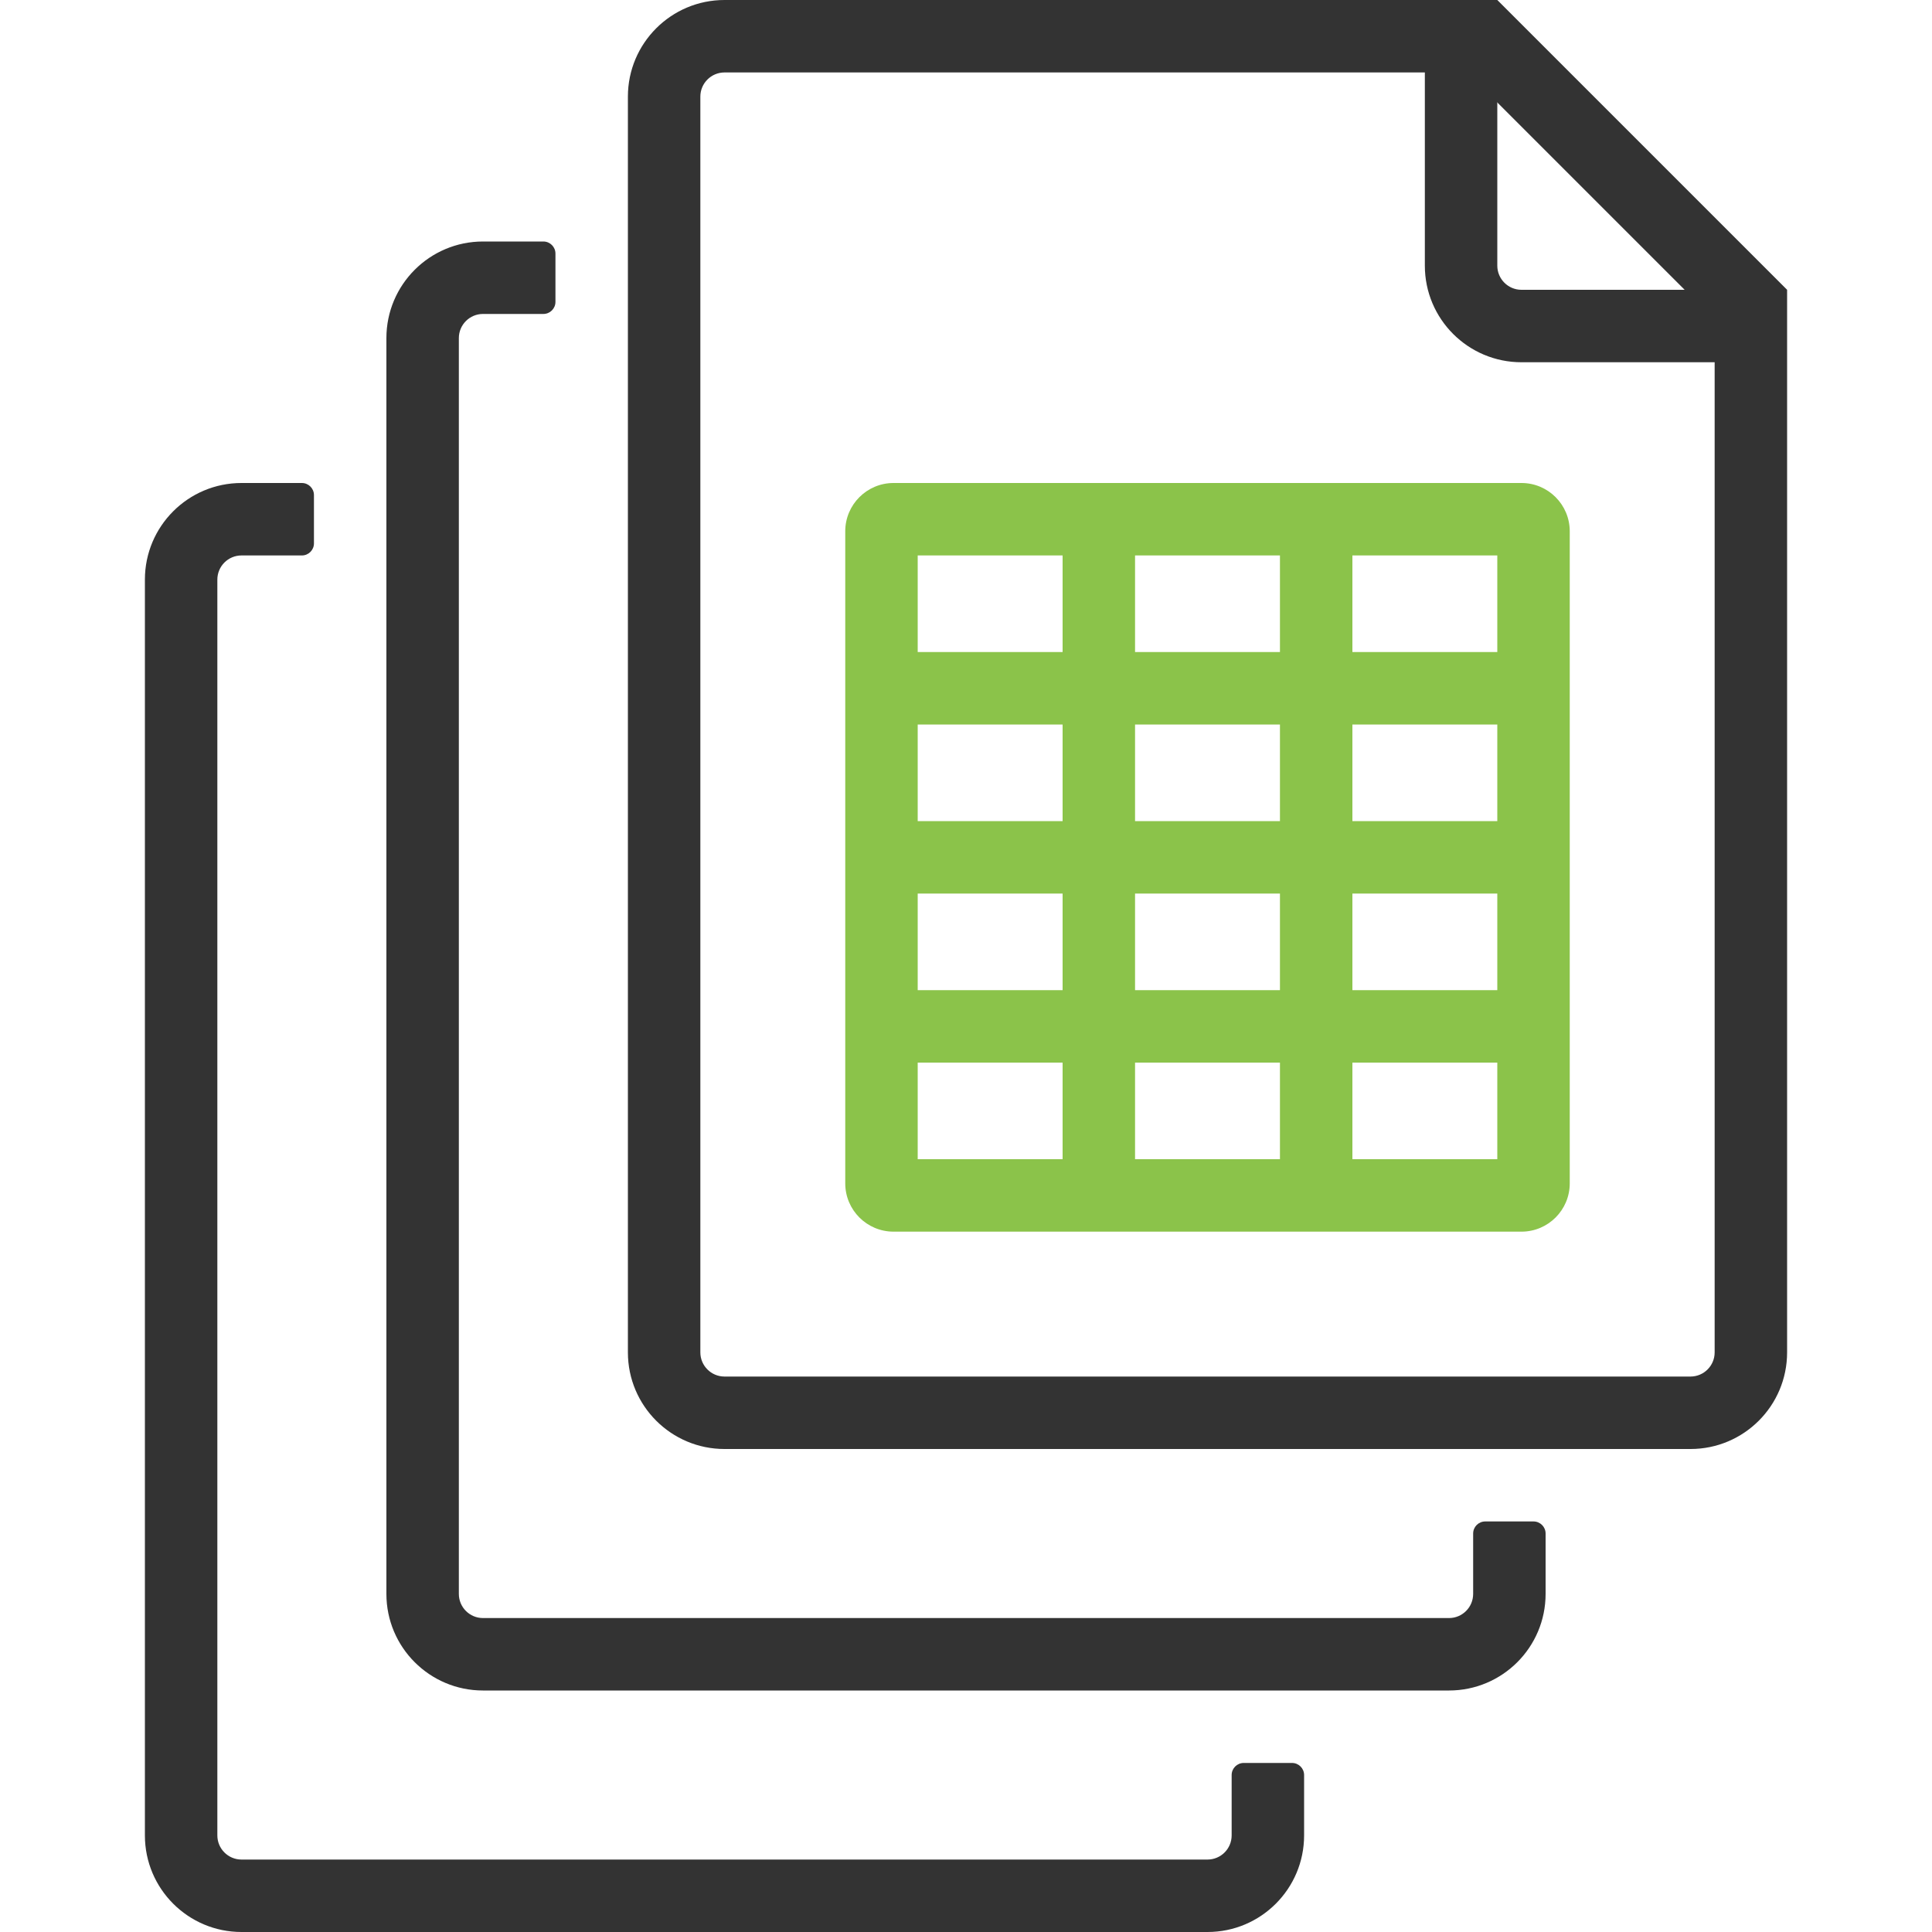
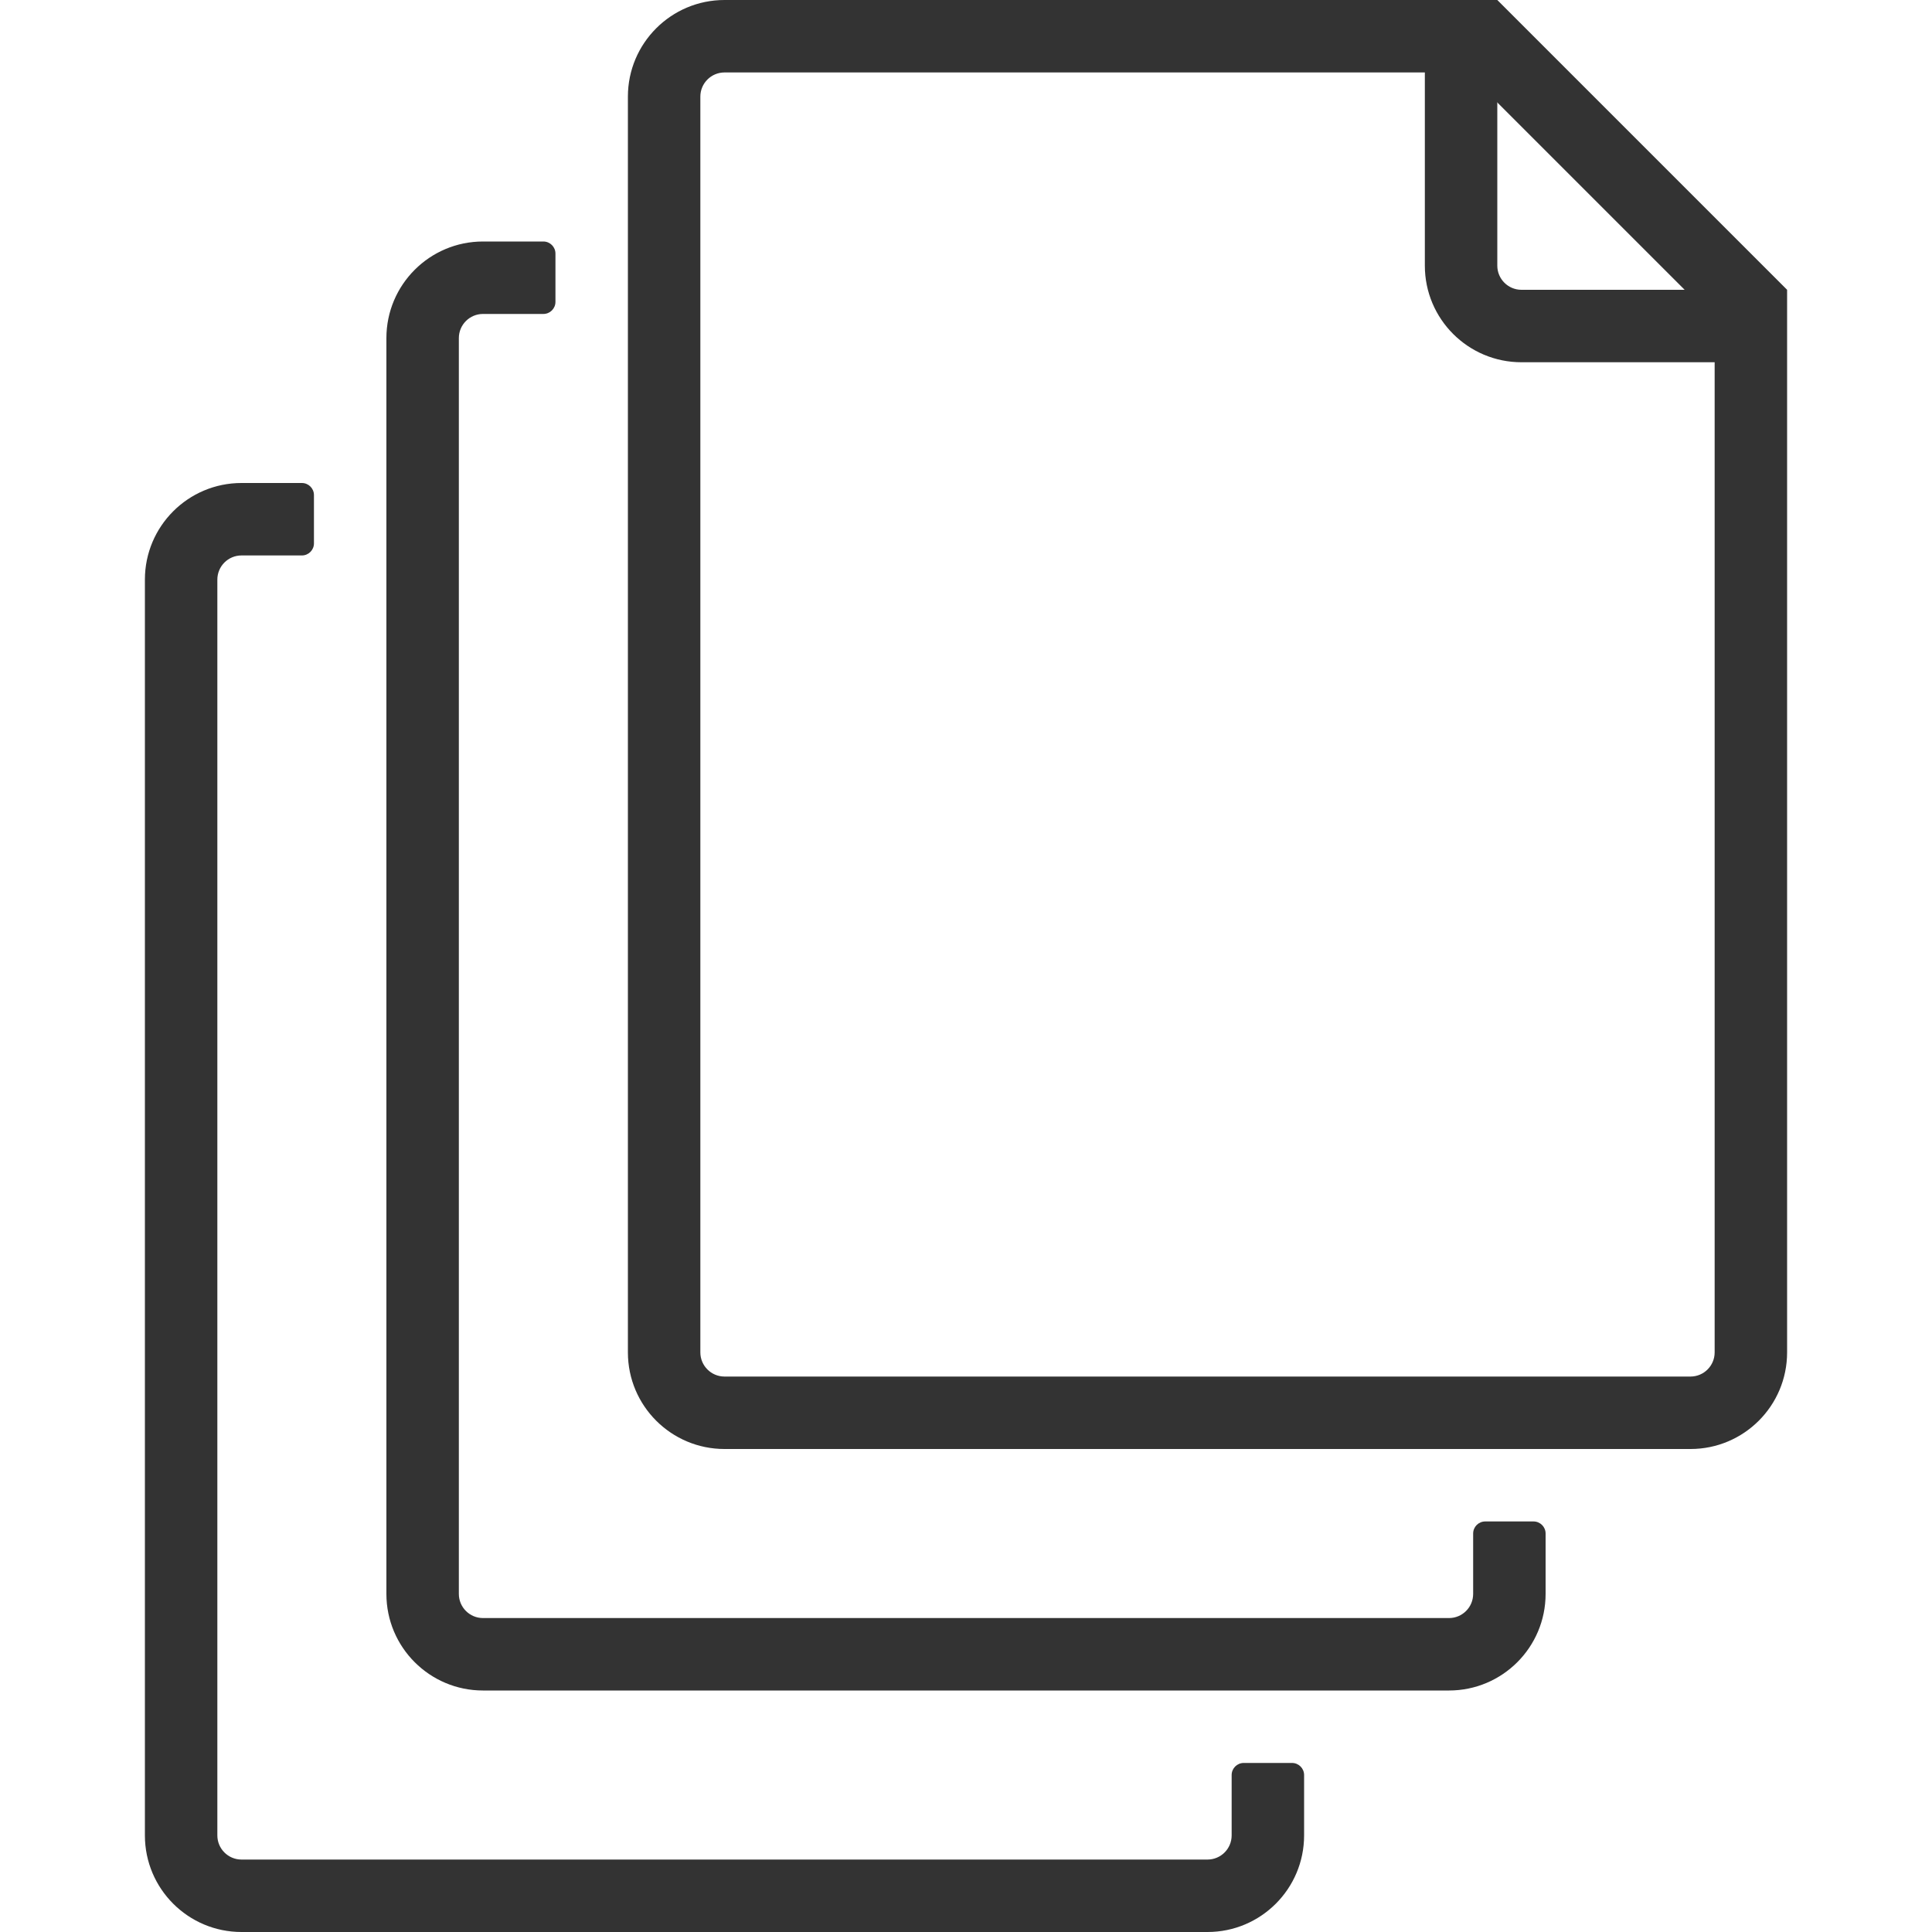
<svg xmlns="http://www.w3.org/2000/svg" id="_イヤー_1" width="160" height="160" viewBox="0 0 160 160">
  <defs>
    <style>.cls-1{fill:#8bc34a;}.cls-2{opacity:0;}.cls-3{fill:#333;}</style>
  </defs>
  <rect class="cls-2" width="160" height="160" />
  <path class="cls-3" d="M118,2V22c0,4.418,3.582,8,8,8h20v-6h-20c-1.103,0-2-.897-2-2V2h-6Z" />
  <path class="cls-3" d="M121.515,6l20.485,20.485V112c0,1.103-.897,2-2,2H60c-1.103,0-2-.897-2-2V8c0-1.103,.897-2,2-2h61.515m2.485-6H60c-4.418,0-8,3.582-8,8V112c0,4.418,3.582,8,8,8h80c4.418,0,8-3.582,8-8V24L124,0h0Z" />
  <path class="cls-3" d="M122,127v5c0,1.105-.895,2-2,2H40c-1.105,0-2-.895-2-2V28c0-1.105,.895-2,2-2h5c.552,0,1-.448,1-1v-4c0-.552-.448-1-1-1h-5c-4.418,0-8,3.582-8,8v104c0,4.418,3.582,8,8,8H120c4.418,0,8-3.582,8-8v-5c0-.552-.448-1-1-1h-4c-.552,0-1,.448-1,1Z" />
  <path class="cls-3" d="M102,147v5c0,1.105-.895,2-2,2H20c-1.105,0-2-.895-2-2V48c0-1.105,.895-2,2-2h5c.552,0,1-.448,1-1v-4c0-.552-.448-1-1-1h-5c-4.418,0-8,3.582-8,8v104c0,4.418,3.582,8,8,8H100c4.418,0,8-3.582,8-8v-5c0-.552-.448-1-1-1h-4c-.552,0-1,.448-1,1Z" />
-   <path class="cls-1" d="M126,40h-52c-2.209,0-4,1.791-4,4v54c0,2.209,1.791,4,4,4h52c2.209,0,4-1.791,4-4V44c0-2.209-1.791-4-4-4Zm-32,6h12v8h-12v-8Zm0,14h12v8h-12v-8Zm-6,8h-12v-8h12v8Zm-12,6h12v8h-12v-8Zm18,0h12v8h-12v-8Zm-18-28h12v8h-12v-8Zm0,50v-8h12v8h-12Zm18,0v-8h12v8h-12Zm30,0h-12v-8h12v8Zm0-14h-12v-8h12v8Zm0-14h-12v-8h12v8Zm-12-14v-8h12v8h-12Z" />
</svg>